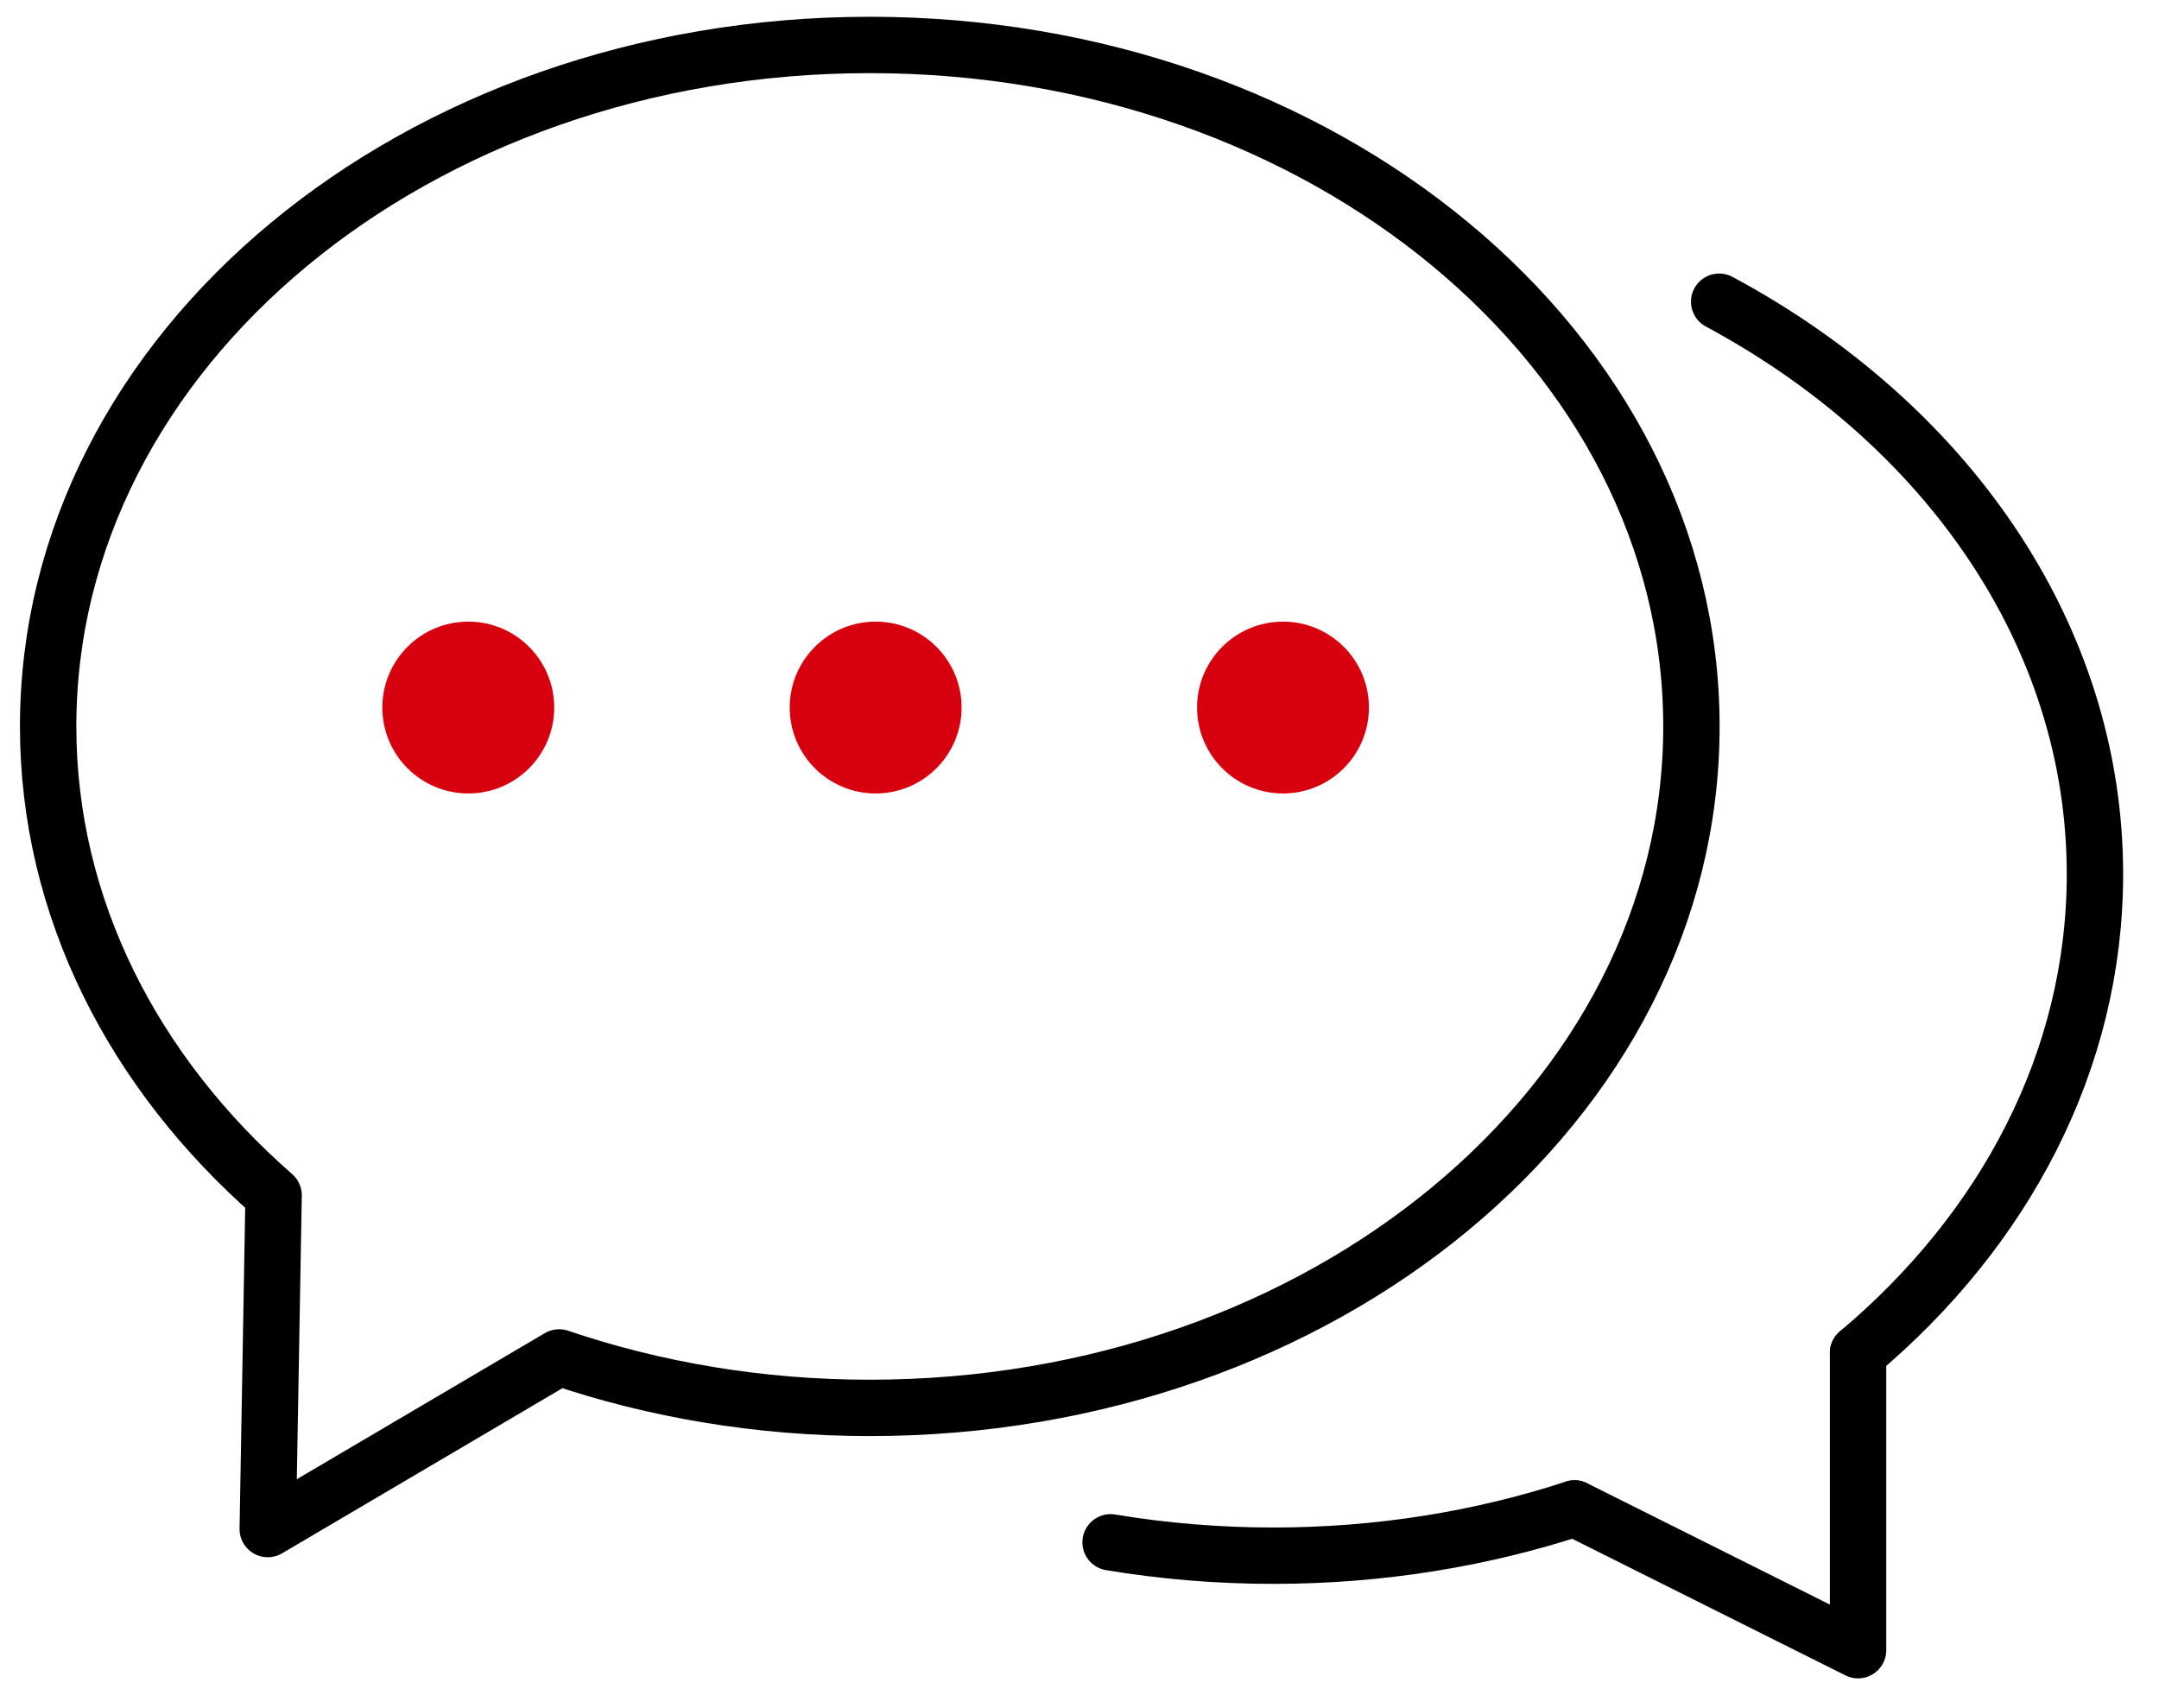
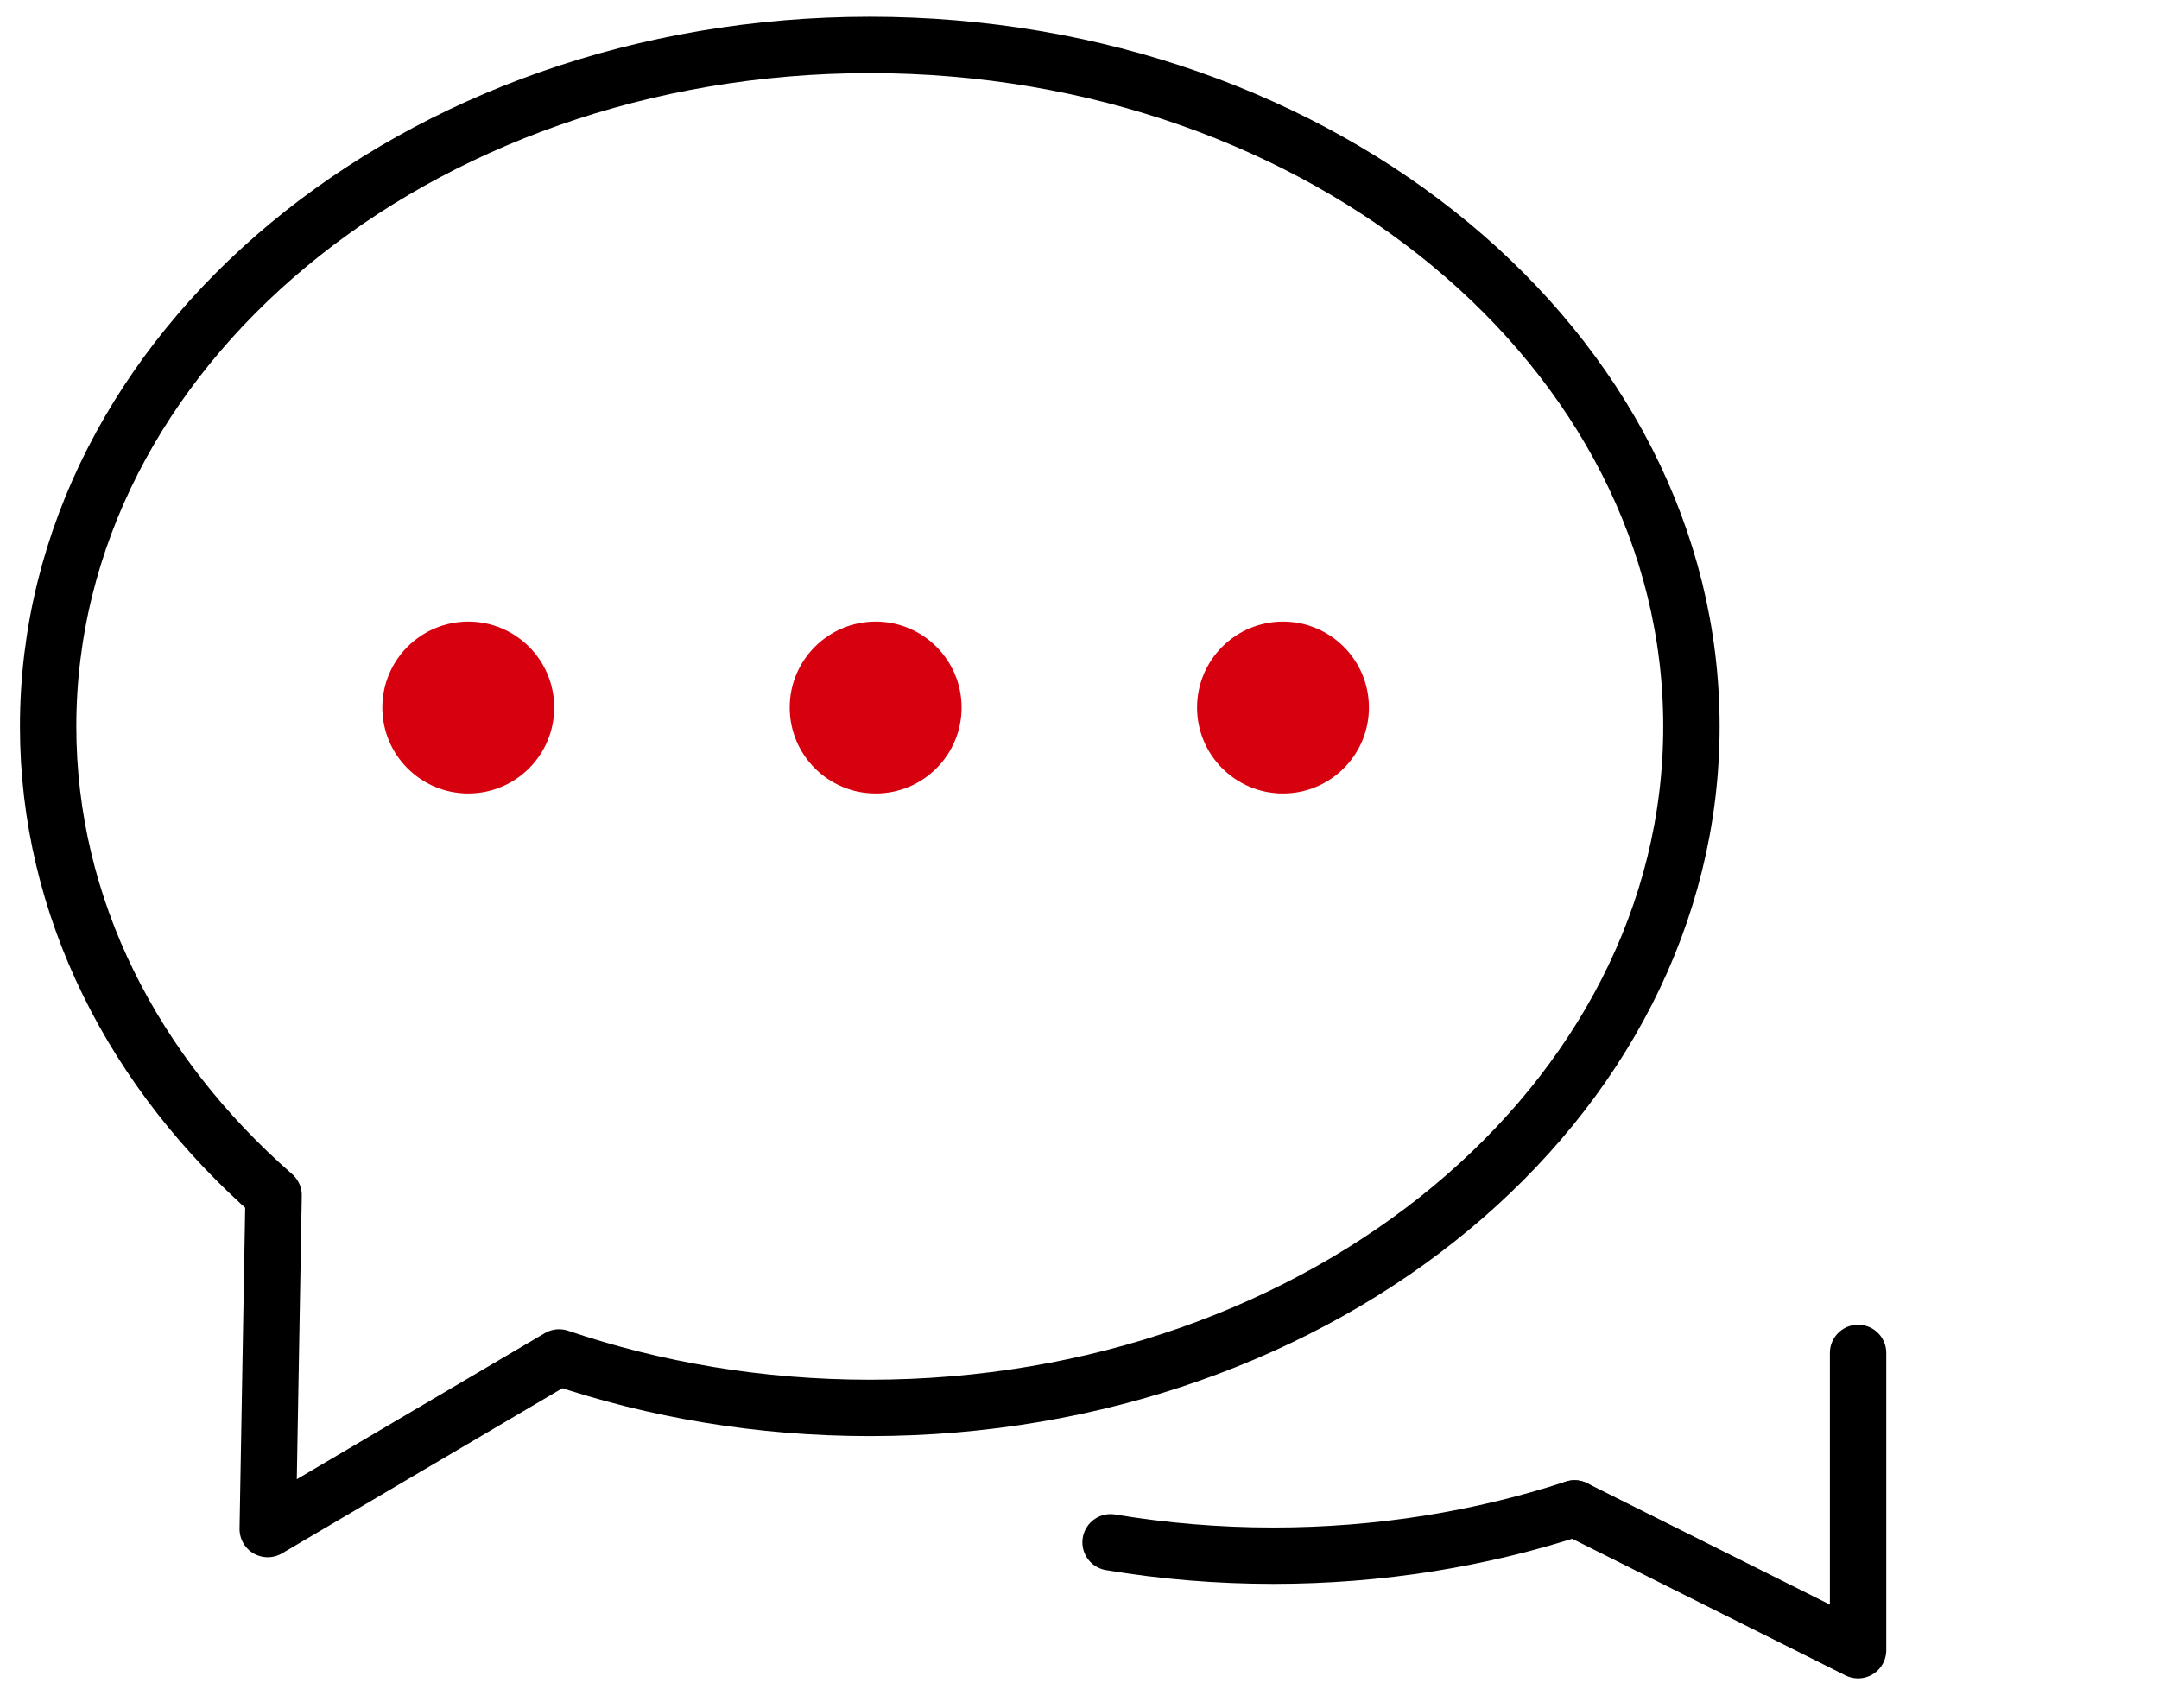
<svg xmlns="http://www.w3.org/2000/svg" version="1.1" id="图层_1" x="0px" y="0px" viewBox="0 0 880.78 697.04" style="enable-background:new 0 0 880.78 697.04;" xml:space="preserve">
  <style type="text/css">
	.st0{fill:none;stroke:#000000;stroke-width:23;stroke-linecap:round;stroke-linejoin:round;stroke-miterlimit:10;}
	.st1{fill:#D7000F;}
</style>
  <g>
    <polyline class="st0" points="758.01,552 758.01,673.28 642.34,615.45  " />
    <path class="st0" d="M453.07,629.27c21.46,3.58,43.65,5.46,66.38,5.46c43.38,0,84.84-6.84,122.89-19.28" />
-     <path class="st0" d="M701.35,123.1c92.25,49.53,153.3,135.64,153.3,233.58c0,76.13-36.88,145.11-96.64,195.32" />
    <path class="st0" d="M354.84,18.34c-185.12,0-335.2,124.48-335.2,278.04c0,74.13,34.98,141.47,91.98,191.32l-2.39,136.16   l118.86-70.02c39.1,13.26,81.89,20.59,126.74,20.59c185.12,0,335.2-124.48,335.2-278.04S539.96,18.34,354.84,18.34z" />
    <circle class="st1" cx="191.04" cy="288.68" r="35.06" />
    <circle class="st1" cx="357.23" cy="288.68" r="35.06" />
    <circle class="st1" cx="523.41" cy="288.68" r="35.06" />
  </g>
</svg>